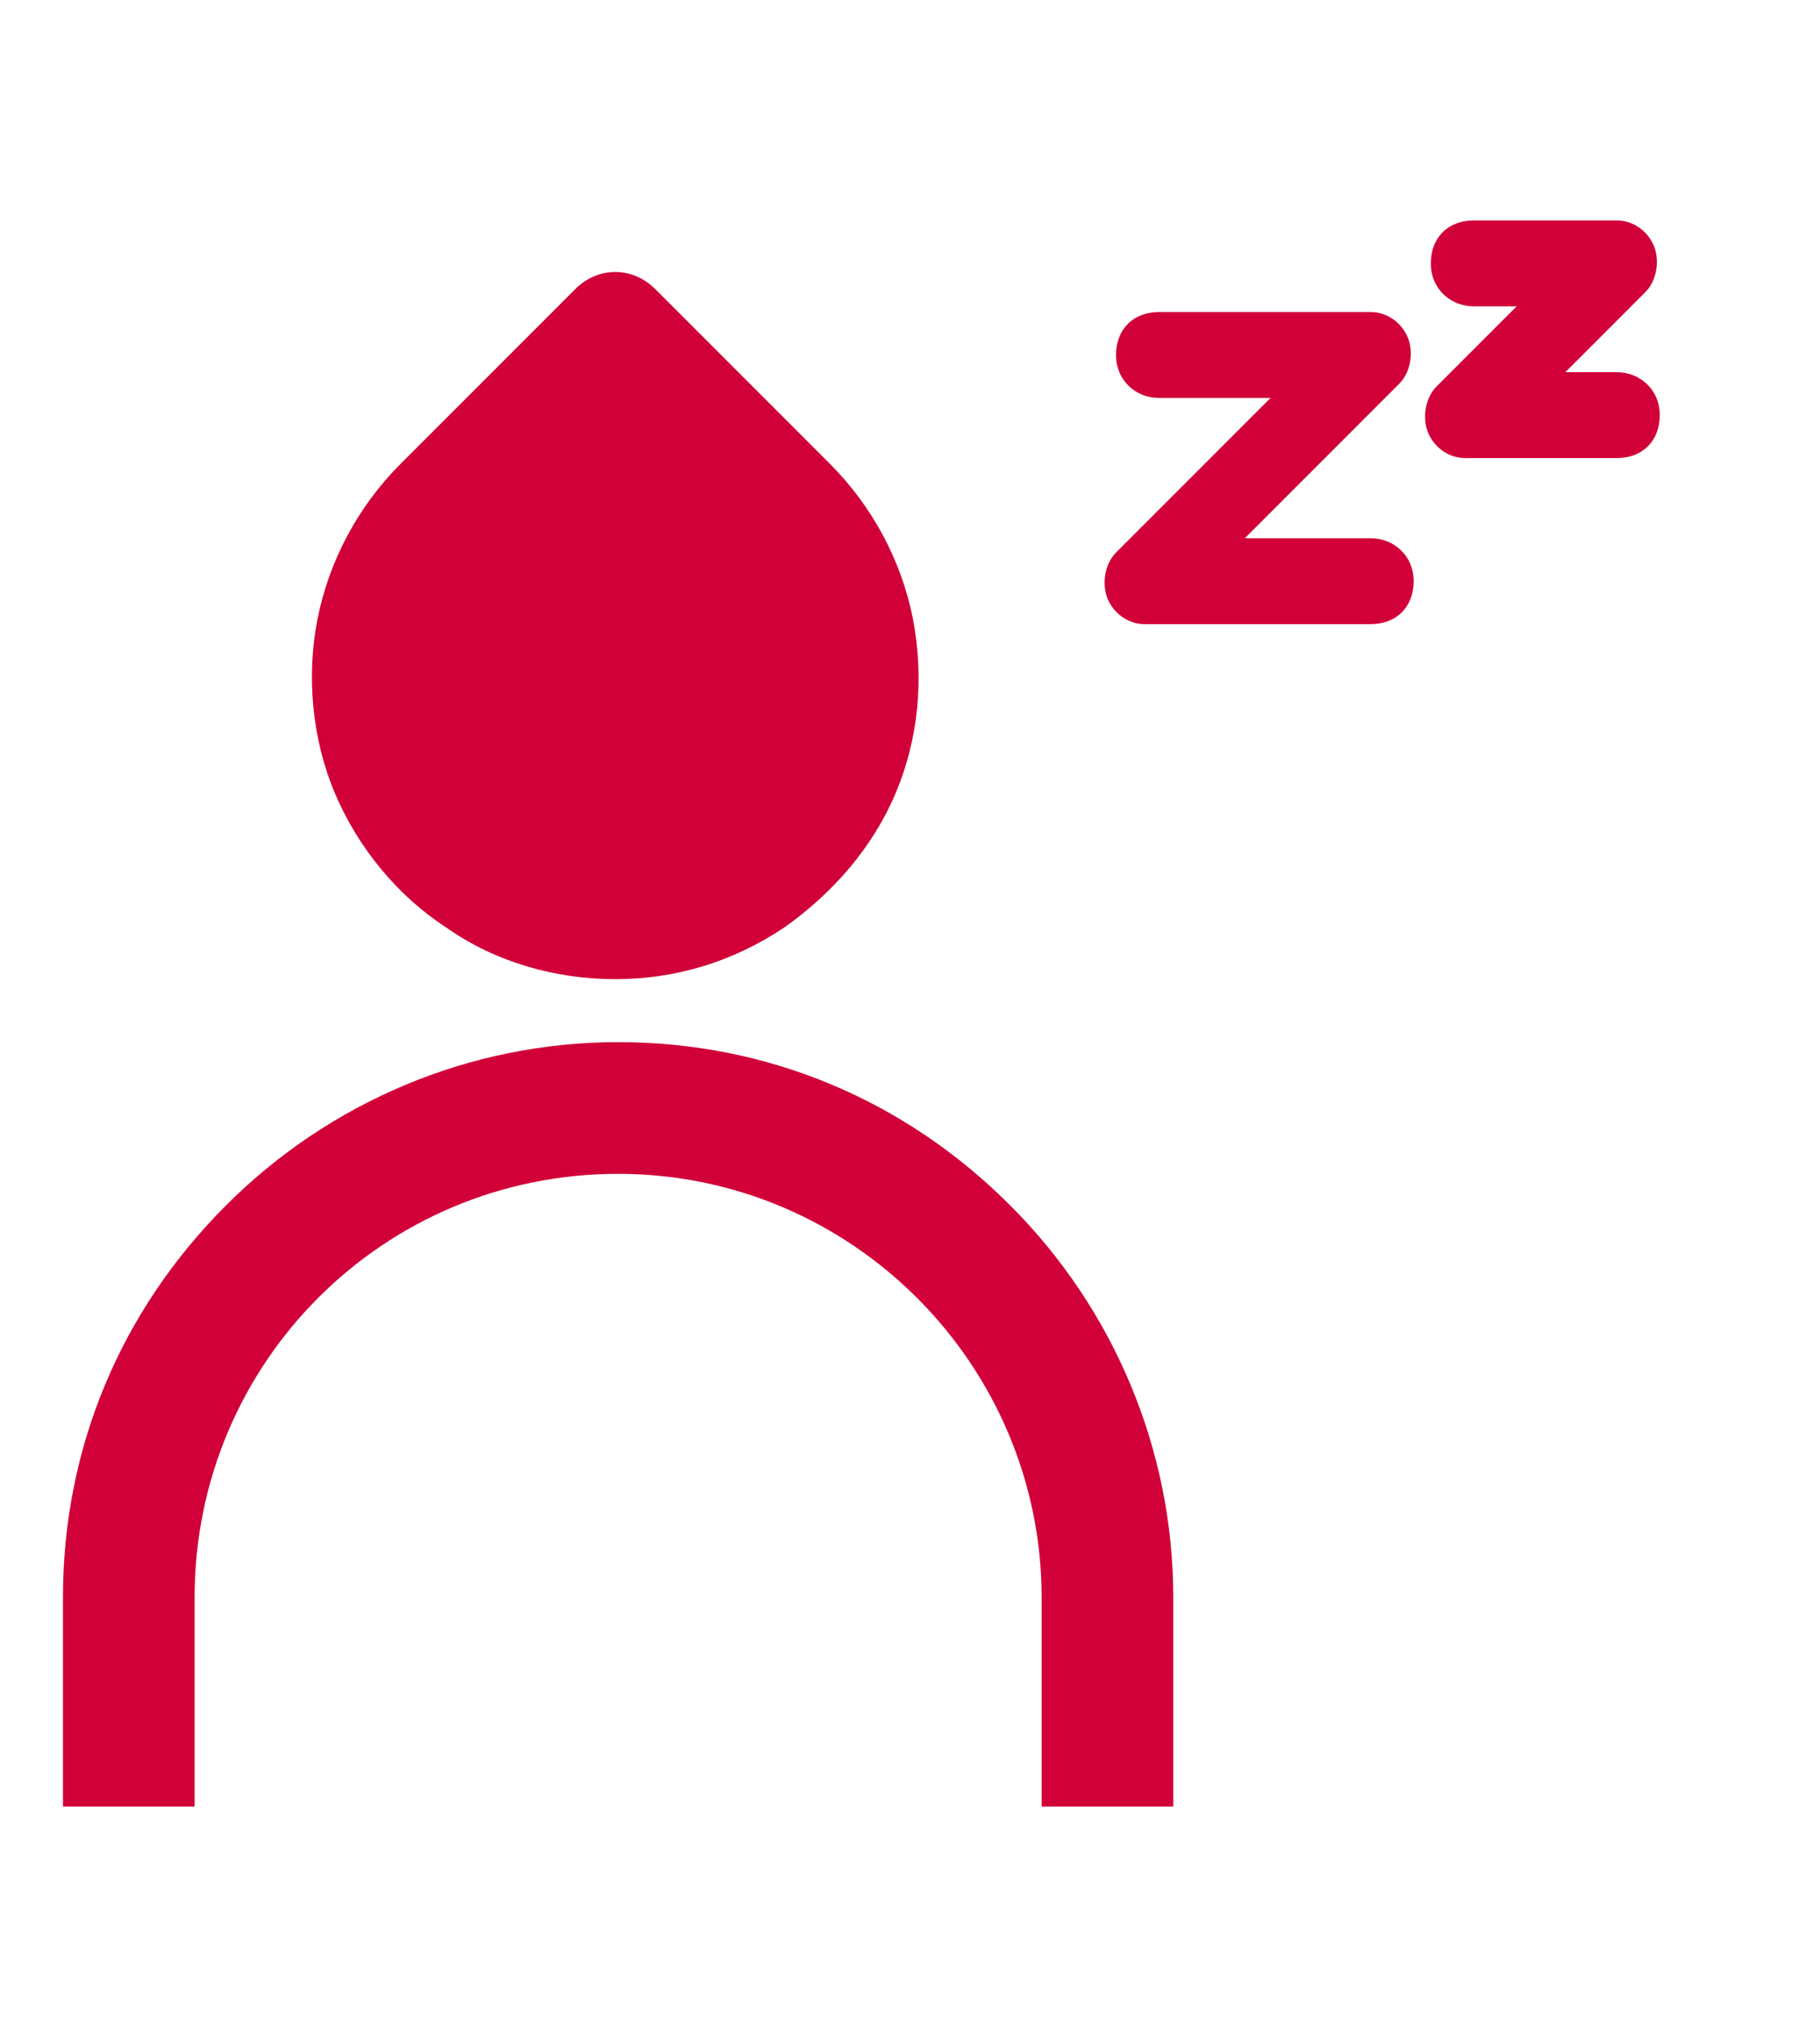
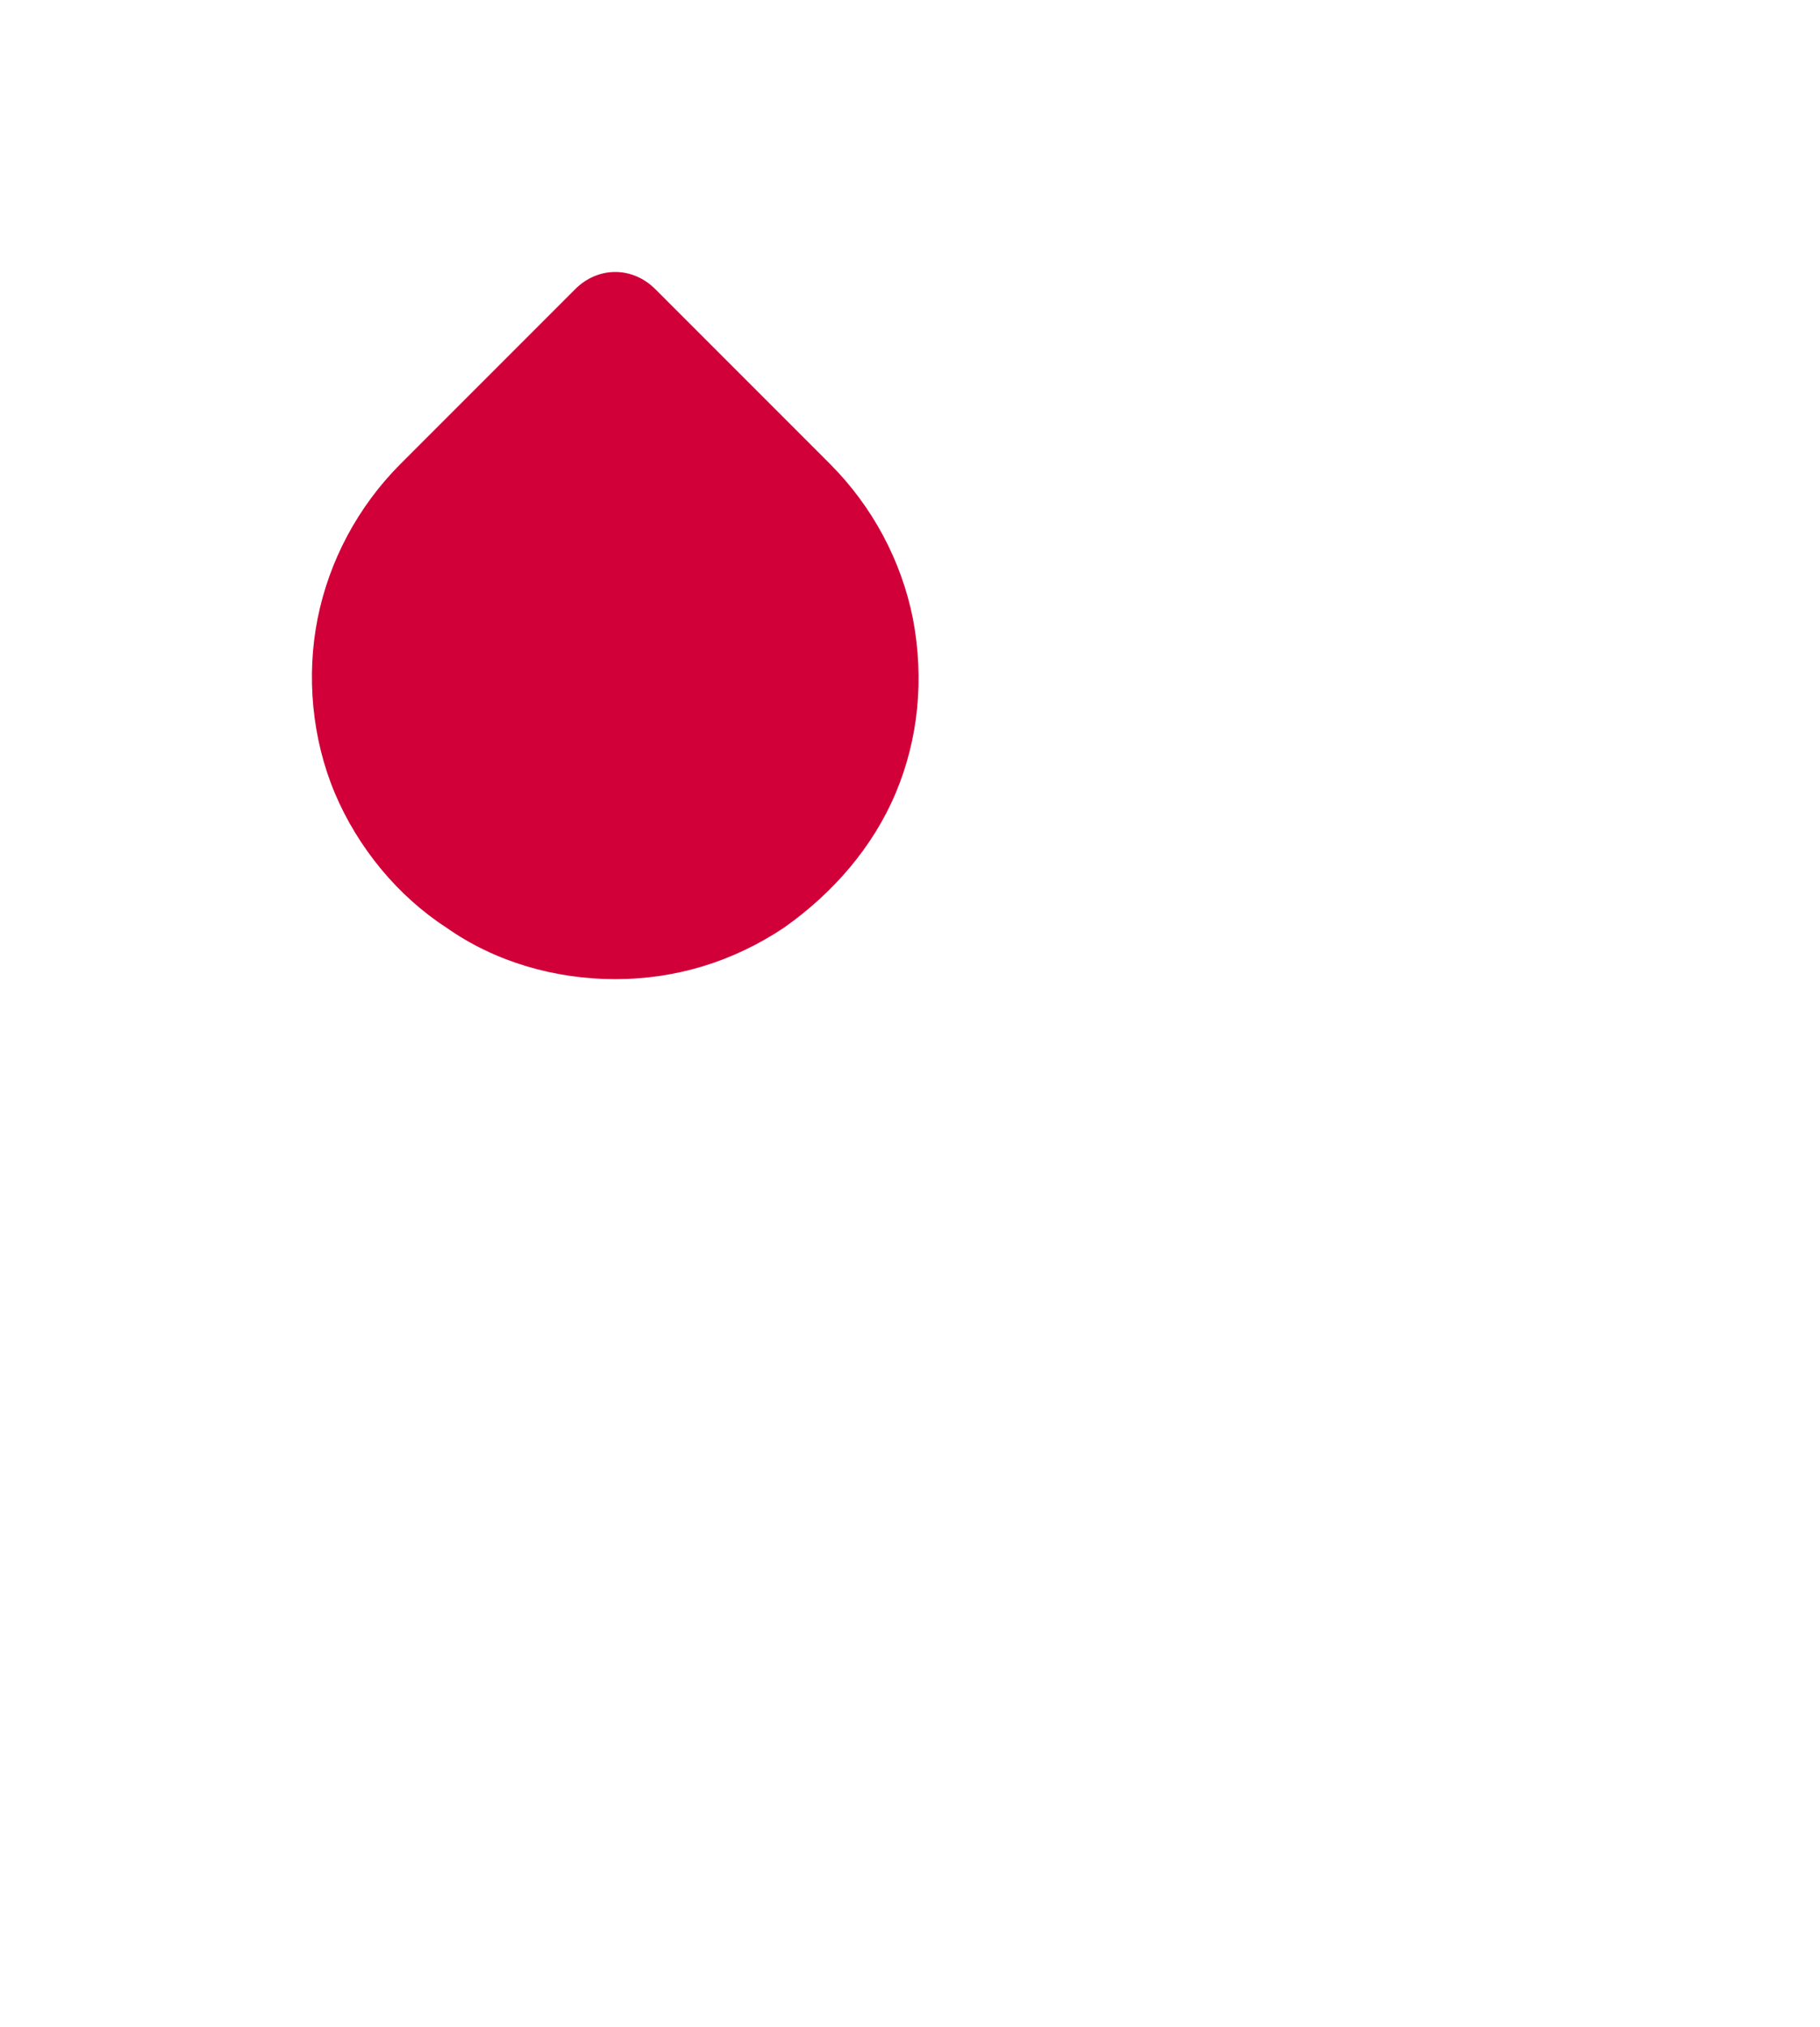
<svg xmlns="http://www.w3.org/2000/svg" id="Layer_1" version="1.1" viewBox="0 0 63.6 70.8">
  <defs>
    <style>
      .st0 {
        fill: #d10038;
      }
    </style>
  </defs>
  <path class="st0" d="M22.9,10.1c-.4-.4-.9-.6-1.4-.6s-1,.2-1.4.6l-6.1,6.1c-1.5,1.5-2.5,3.4-2.9,5.4-.4,2-.2,4.2.6,6.1.8,1.9,2.2,3.6,3.9,4.7,1.7,1.2,3.8,1.8,5.9,1.8s4.1-.6,5.9-1.8c1.7-1.2,3.1-2.8,3.9-4.7.8-1.9,1-4,.6-6.1-.4-2-1.4-3.9-2.9-5.4l-6.1-6.1Z" />
-   <path class="st0" d="M40.9,63.1h-4.5v-7.3c0-8.1-6.6-14.8-14.8-14.8s-14.8,6.6-14.8,14.8v7.3H2.2v-7.3c0-5.2,2-10,5.7-13.7,3.6-3.6,8.5-5.7,13.7-5.7s10,2,13.7,5.7c3.6,3.6,5.7,8.5,5.7,13.7v7.3Z" />
  <g>
-     <path class="st0" d="M47.9,21.8h-7.9c-.6,0-1.1-.4-1.3-.9-.2-.5-.1-1.2.3-1.6l5.4-5.4h-3.9c-.8,0-1.5-.6-1.5-1.5s.6-1.5,1.5-1.5h7.4c.6,0,1.1.4,1.3.9.2.5.1,1.2-.3,1.6l-5.4,5.4h4.4c.8,0,1.5.6,1.5,1.5s-.6,1.5-1.5,1.5Z" />
-     <path class="st0" d="M56.5,16h-5.3c-.6,0-1.1-.4-1.3-.9-.2-.5-.1-1.2.3-1.6l2.8-2.8h-1.5c-.8,0-1.5-.6-1.5-1.5s.6-1.5,1.5-1.5h5c.6,0,1.1.4,1.3.9.2.5.1,1.2-.3,1.6l-2.8,2.8h1.8c.8,0,1.5.6,1.5,1.5s-.6,1.5-1.5,1.5Z" />
-   </g>
+     </g>
</svg>